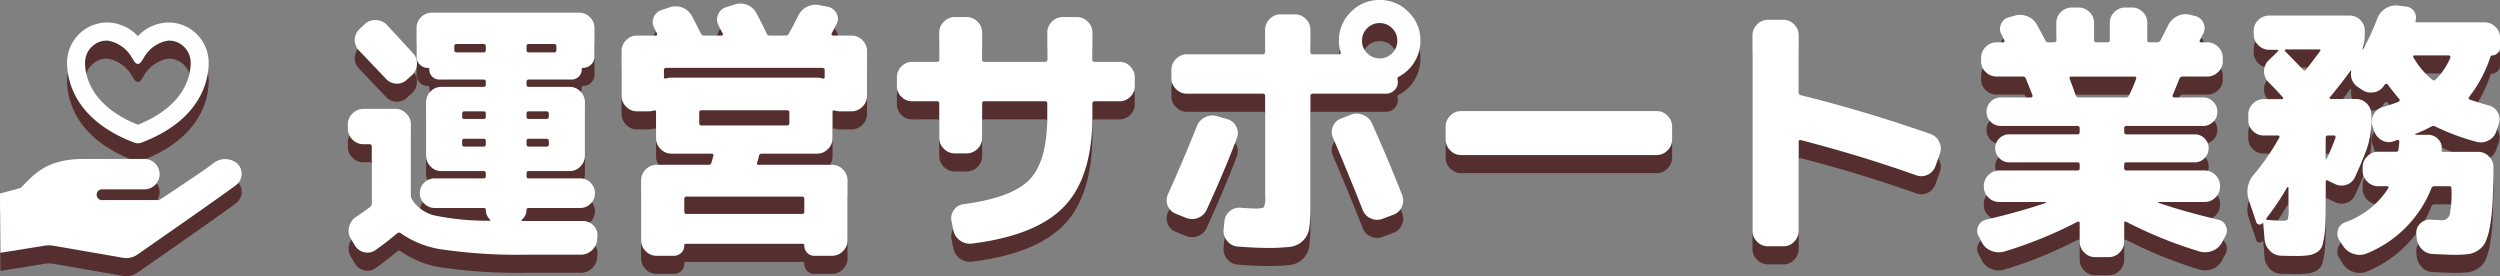
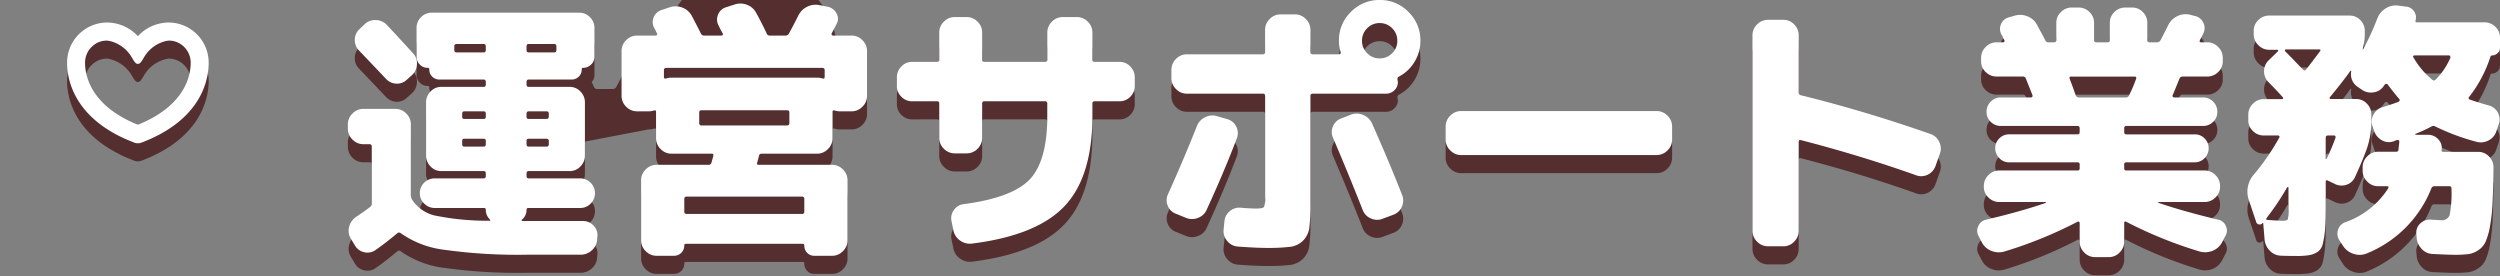
<svg xmlns="http://www.w3.org/2000/svg" width="276.214" height="30.513" viewBox="0 0 276.214 30.513">
  <rect x="0" y="0" width="276.214" height="30.513" fill="#808080" stroke="none" />
  <g id="グループ_403" data-name="グループ 403" transform="translate(-790 -813.43)">
    <g id="グループ_402" data-name="グループ 402">
      <g id="プレゼントアイコン" transform="translate(790 817.917)">
-         <path id="パス_728" data-name="パス 728" d="M53.484,324.875a2.1,2.1,0,0,0-2.714.042c-.752.626-5.894,4.006-5.894,4.006h-6.25l-.02.01a.6.6,0,1,1,.039-1.192h4.585a1.679,1.679,0,0,0,0-3.359h-6.7c-4.186,0-5.511,1.745-6.976,3.209l-2.282.612.049,6.548,4.876-.788a2.946,2.946,0,0,1,.944,0l7.717,1.337a2.119,2.119,0,0,0,1.6-.354s10.216-7.1,10.972-7.733A1.578,1.578,0,0,0,53.484,324.875Z" transform="translate(-27.277 -309.307)" fill="#552f2f" />
        <path id="パス_729" data-name="パス 729" d="M11.237,37.656a4.682,4.682,0,0,0-3.415,1.512,4.682,4.682,0,0,0-3.415-1.512A4.439,4.439,0,0,0,0,42.117c0,1.657.625,5.791,6.416,8.393.333.15.969.4.988.408a1.122,1.122,0,0,0,.835,0c.019-.007.655-.257.988-.408,5.791-2.6,6.416-6.736,6.416-8.393A4.439,4.439,0,0,0,11.237,37.656ZM8.414,48.7c-.147.066-.387.166-.592.248-.2-.082-.445-.181-.592-.248C2.5,46.573,1.985,43.388,1.985,42.117a2.452,2.452,0,0,1,2.421-2.476,3.818,3.818,0,0,1,2.772,1.924c.247.4.393.661.643.662s.4-.263.643-.662a3.818,3.818,0,0,1,2.772-1.924,2.452,2.452,0,0,1,2.421,2.476C13.658,43.388,13.147,46.573,8.414,48.7Z" transform="translate(7.412 -37.656)" fill="#552f2f" />
      </g>
      <g id="プレゼントアイコン-2" data-name="プレゼントアイコン" transform="translate(790 815.917)">
-         <path id="パス_728-2" data-name="パス 728" d="M53.484,324.875a2.1,2.1,0,0,0-2.714.042c-.752.626-5.894,4.006-5.894,4.006h-6.25l-.02.01a.6.6,0,1,1,.039-1.192h4.585a1.679,1.679,0,0,0,0-3.359h-6.7c-4.186,0-5.511,1.745-6.976,3.209l-2.282.612.049,6.548,4.876-.788a2.946,2.946,0,0,1,.944,0l7.717,1.337a2.119,2.119,0,0,0,1.6-.354s10.216-7.1,10.972-7.733A1.578,1.578,0,0,0,53.484,324.875Z" transform="translate(-27.277 -309.307)" fill="#fff" />
        <path id="パス_729-2" data-name="パス 729" d="M11.237,37.656a4.682,4.682,0,0,0-3.415,1.512,4.682,4.682,0,0,0-3.415-1.512A4.439,4.439,0,0,0,0,42.117c0,1.657.625,5.791,6.416,8.393.333.15.969.4.988.408a1.122,1.122,0,0,0,.835,0c.019-.007.655-.257.988-.408,5.791-2.6,6.416-6.736,6.416-8.393A4.439,4.439,0,0,0,11.237,37.656ZM8.414,48.7c-.147.066-.387.166-.592.248-.2-.082-.445-.181-.592-.248C2.5,46.573,1.985,43.388,1.985,42.117a2.452,2.452,0,0,1,2.421-2.476,3.818,3.818,0,0,1,2.772,1.924c.247.4.393.661.643.662s.4-.263.643-.662a3.818,3.818,0,0,1,2.772-1.924,2.452,2.452,0,0,1,2.421,2.476C13.658,43.388,13.147,46.573,8.414,48.7Z" transform="translate(7.412 -37.656)" fill="#fff" />
      </g>
    </g>
    <g id="グループ_399" data-name="グループ 399" transform="translate(478.234 -1954.07)">
-       <path id="パス_1031" data-name="パス 1031" d="M3.06-22.83A1.645,1.645,0,0,1,4.3-23.28a1.7,1.7,0,0,1,1.215.54q.96,1.02,2.88,3.12a1.577,1.577,0,0,1,.435,1.23,1.737,1.737,0,0,1-.555,1.2l-.54.48a1.567,1.567,0,0,1-1.185.45A1.635,1.635,0,0,1,5.4-16.8q-.96-1.02-2.97-3.12a1.638,1.638,0,0,1-.465-1.2,1.6,1.6,0,0,1,.525-1.17ZM2.91-9.57a1.642,1.642,0,0,1-1.2-.51,1.642,1.642,0,0,1-.51-1.2v-.48a1.642,1.642,0,0,1,.51-1.2,1.642,1.642,0,0,1,1.2-.51H6.45a1.642,1.642,0,0,1,1.2.51,1.642,1.642,0,0,1,.51,1.2v7.83a.946.946,0,0,0,.15.51,4.119,4.119,0,0,0,2.46,1.725,29.212,29.212,0,0,0,6.09.585.069.069,0,0,0,.075-.045q.015-.045-.045-.105a1.439,1.439,0,0,1-.45-1.05.186.186,0,0,0-.21-.21H10.8A1.607,1.607,0,0,1,9.645-3,1.568,1.568,0,0,1,9.15-4.17a1.557,1.557,0,0,1,.48-1.14,1.592,1.592,0,0,1,1.17-.48h5.4q.24,0,.24-.27v-.27q0-.27-.24-.27H11.52a1.593,1.593,0,0,1-1.185-.51,1.667,1.667,0,0,1-.495-1.2v-5.88a1.667,1.667,0,0,1,.495-1.2,1.593,1.593,0,0,1,1.185-.51H16.2q.24,0,.24-.27v-.27q0-.27-.24-.27H11.34a1.129,1.129,0,0,1-.81-.315,1.052,1.052,0,0,1-.33-.8.159.159,0,0,0-.18-.18,1.185,1.185,0,0,1-.87-.36,1.185,1.185,0,0,1-.36-.87v-3.18a1.617,1.617,0,0,1,.495-1.185,1.617,1.617,0,0,1,1.185-.5H26.76a1.617,1.617,0,0,1,1.185.5,1.617,1.617,0,0,1,.5,1.185v3.18a1.162,1.162,0,0,1-.375.87,1.236,1.236,0,0,1-.885.36q-.15,0-.15.18a1.052,1.052,0,0,1-.33.8,1.129,1.129,0,0,1-.81.315H21.18q-.24,0-.24.27v.27q0,.27.24.27h4.53a1.593,1.593,0,0,1,1.185.51,1.667,1.667,0,0,1,.495,1.2v5.88a1.667,1.667,0,0,1-.495,1.2,1.593,1.593,0,0,1-1.185.51H21.18q-.24,0-.24.27v.27q0,.27.24.27h5.67a1.592,1.592,0,0,1,1.17.48,1.557,1.557,0,0,1,.48,1.14A1.592,1.592,0,0,1,28.02-3a1.592,1.592,0,0,1-1.17.48h-5.7a.186.186,0,0,0-.21.21,1.392,1.392,0,0,1-.51,1.08.059.059,0,0,0-.03.09.1.1,0,0,0,.09.06h6.69a1.546,1.546,0,0,1,1.17.51,1.491,1.491,0,0,1,.42,1.2l-.03.3a1.686,1.686,0,0,1-.57,1.215,1.806,1.806,0,0,1-1.26.495H21a58.556,58.556,0,0,1-9.12-.54A10.562,10.562,0,0,1,7.05.27a.291.291,0,0,0-.39,0Q5.37,1.35,4.29,2.1a1.5,1.5,0,0,1-1.26.27,1.562,1.562,0,0,1-1.05-.75L1.53.87A1.665,1.665,0,0,1,1.335-.42,1.841,1.841,0,0,1,2.1-1.53q.81-.54,1.53-1.08A.459.459,0,0,0,3.84-3V-9.33q0-.24-.27-.24Zm18.03-10.8v.39q0,.27.24.27H24q.24,0,.24-.27v-.39q0-.27-.24-.27H21.18Q20.94-20.64,20.94-20.37Zm-4.74.66q.24,0,.24-.27v-.39q0-.27-.24-.27H13.23a.239.239,0,0,0-.27.27v.39a.239.239,0,0,0,.27.27ZM23.4-9.57v-.36q0-.24-.27-.24H21.18a.212.212,0,0,0-.24.24v.36q0,.27.24.27h1.95A.239.239,0,0,0,23.4-9.57Zm-.27-3.63H21.18q-.24,0-.24.27v.33a.212.212,0,0,0,.24.24h1.95q.27,0,.27-.24v-.33A.239.239,0,0,0,23.13-13.2Zm-9.3.27v.33a.212.212,0,0,0,.24.24H16.2a.212.212,0,0,0,.24-.24v-.33q0-.27-.24-.27H14.07Q13.83-13.2,13.83-12.93Zm.24,3.63H16.2q.24,0,.24-.27v-.36a.212.212,0,0,0-.24-.24H14.07a.212.212,0,0,0-.24.24v.36Q13.83-9.3,14.07-9.3Zm19.08-3.9a1.642,1.642,0,0,1-1.2-.51,1.642,1.642,0,0,1-.51-1.2v-4.95a1.642,1.642,0,0,1,.51-1.2,1.642,1.642,0,0,1,1.2-.51h2.07a.147.147,0,0,0,.135-.075.135.135,0,0,0,.015-.135l-.15-.3-.15-.3a1.307,1.307,0,0,1-.09-1.185,1.349,1.349,0,0,1,.87-.825l.9-.3a2.012,2.012,0,0,1,1.41.03,1.99,1.99,0,0,1,1.05.93q.66,1.26.99,1.92a.372.372,0,0,0,.39.24h1.89a.147.147,0,0,0,.135-.075.135.135,0,0,0,.015-.135q-.09-.15-.24-.435t-.21-.435a1.335,1.335,0,0,1-.09-1.2,1.348,1.348,0,0,1,.87-.84l.93-.3a2.026,2.026,0,0,1,1.4.015,1.927,1.927,0,0,1,1.035.915q.69,1.26,1.14,2.25a.35.35,0,0,0,.36.24h1.71a.415.415,0,0,0,.39-.21q.54-.99,1.02-1.95a2.133,2.133,0,0,1,.99-1.02,2.062,2.062,0,0,1,1.38-.18l.93.18a1.4,1.4,0,0,1,.945.735A1.162,1.162,0,0,1,55.2-22.86q-.09.18-.27.525t-.27.525q-.06.06,0,.15a.176.176,0,0,0,.15.09h2.04a1.642,1.642,0,0,1,1.2.51,1.642,1.642,0,0,1,.51,1.2v4.95a1.642,1.642,0,0,1-.51,1.2,1.642,1.642,0,0,1-1.2.51H55.56a1.791,1.791,0,0,1-.57-.09q-.24-.06-.24.12v2.94a1.642,1.642,0,0,1-.51,1.2,1.642,1.642,0,0,1-1.2.51H46.92a.284.284,0,0,0-.3.24q-.03.15-.105.42t-.1.36q-.06.21.18.21h8.1a1.642,1.642,0,0,1,1.2.51,1.642,1.642,0,0,1,.51,1.2V1.05a1.642,1.642,0,0,1-.51,1.2,1.642,1.642,0,0,1-1.2.51H52.74a1.052,1.052,0,0,1-.795-.33,1.129,1.129,0,0,1-.315-.81.159.159,0,0,0-.18-.18H38.55a.159.159,0,0,0-.18.18,1.127,1.127,0,0,1-1.14,1.14H35.31a1.642,1.642,0,0,1-1.2-.51,1.642,1.642,0,0,1-.51-1.2V-5.58a1.642,1.642,0,0,1,.51-1.2,1.642,1.642,0,0,1,1.2-.51h5.73a.3.3,0,0,0,.33-.24q.03-.09.1-.345t.105-.405q.06-.24-.18-.24H36.96a1.642,1.642,0,0,1-1.2-.51,1.642,1.642,0,0,1-.51-1.2v-2.94q0-.18-.24-.12a1.889,1.889,0,0,1-.6.09ZM51.36-3.78H38.64a.239.239,0,0,0-.27.27v1.38a.239.239,0,0,0,.27.27H51.36a.239.239,0,0,0,.27-.27V-3.51A.239.239,0,0,0,51.36-3.78Zm-1.38-8.13v-1.17q0-.24-.27-.24H40.29q-.27,0-.27.24v1.17a.239.239,0,0,0,.27.27h9.42A.239.239,0,0,0,49.98-11.91ZM36.39-18a.239.239,0,0,0-.27.27v.75q0,.21.24.15a1.889,1.889,0,0,1,.6-.09H53.04a1.889,1.889,0,0,1,.6.09q.24.06.24-.15v-.75a.239.239,0,0,0-.27-.27Zm27.15,3.69a1.617,1.617,0,0,1-1.185-.5,1.617,1.617,0,0,1-.495-1.185v-.96a1.667,1.667,0,0,1,.495-1.2,1.593,1.593,0,0,1,1.185-.51H66.3a.212.212,0,0,0,.24-.24v-3a1.642,1.642,0,0,1,.51-1.2,1.642,1.642,0,0,1,1.2-.51h1.32a1.642,1.642,0,0,1,1.2.51,1.642,1.642,0,0,1,.51,1.2v3a.212.212,0,0,0,.24.24h6.69q.27,0,.27-.24v-3a1.642,1.642,0,0,1,.51-1.2,1.642,1.642,0,0,1,1.2-.51h1.56a1.642,1.642,0,0,1,1.2.51,1.642,1.642,0,0,1,.51,1.2v3a.212.212,0,0,0,.24.24h2.76a1.593,1.593,0,0,1,1.185.51,1.667,1.667,0,0,1,.495,1.2v.96a1.617,1.617,0,0,1-.495,1.185,1.617,1.617,0,0,1-1.185.5H83.7q-.24,0-.24.27v1.35q0,6.69-3.06,9.945T70.17,1.41a1.832,1.832,0,0,1-1.32-.33A1.789,1.789,0,0,1,68.1-.06l-.21-1.02A1.553,1.553,0,0,1,68.16-2.3a1.5,1.5,0,0,1,1.08-.645q5.43-.72,7.335-2.775t1.9-6.975v-1.35a.239.239,0,0,0-.27-.27H71.52q-.24,0-.24.27v3.78a1.642,1.642,0,0,1-.51,1.2,1.642,1.642,0,0,1-1.2.51H68.25a1.642,1.642,0,0,1-1.2-.51,1.642,1.642,0,0,1-.51-1.2v-3.78q0-.27-.24-.27ZM92.67-1.89a1.535,1.535,0,0,1-.9-.915,1.576,1.576,0,0,1,.06-1.275q1.83-4.08,3.18-7.5a1.818,1.818,0,0,1,.915-.975,1.768,1.768,0,0,1,1.335-.1l1.14.33a1.546,1.546,0,0,1,.96.825,1.572,1.572,0,0,1,.06,1.275q-1.35,3.57-3.33,7.89a1.689,1.689,0,0,1-.975.915A1.763,1.763,0,0,1,93.78-1.44Zm22.83.57a1.647,1.647,0,0,1-1.305-.06,1.641,1.641,0,0,1-.885-.96q-1.5-3.81-3.27-7.95a1.537,1.537,0,0,1,0-1.26,1.54,1.54,0,0,1,.93-.87l1.08-.42a1.767,1.767,0,0,1,1.335.045,1.8,1.8,0,0,1,.975.945q1.86,4.17,3.33,7.92a1.65,1.65,0,0,1-.045,1.29,1.593,1.593,0,0,1-.945.87Zm-1.68-18.3a1.88,1.88,0,0,0,1.38.57,1.88,1.88,0,0,0,1.38-.57,1.88,1.88,0,0,0,.57-1.38,1.88,1.88,0,0,0-.57-1.38,1.88,1.88,0,0,0-1.38-.57,1.88,1.88,0,0,0-1.38.57,1.88,1.88,0,0,0-.57,1.38A1.88,1.88,0,0,0,113.82-19.62Zm-1.8-4.56a4.334,4.334,0,0,1,3.18-1.32,4.334,4.334,0,0,1,3.18,1.32A4.334,4.334,0,0,1,119.7-21a4.405,4.405,0,0,1-.645,2.325,4.371,4.371,0,0,1-1.725,1.635.278.278,0,0,0-.15.36.943.943,0,0,0,.015.15.92.92,0,0,1,.015.12,1.188,1.188,0,0,1-.39.885,1.26,1.26,0,0,1-.9.375h-8.1a.239.239,0,0,0-.27.27V-3.06a21.8,21.8,0,0,1-.12,2.7,2.447,2.447,0,0,1-.69,1.44,2.434,2.434,0,0,1-1.425.69,21.072,21.072,0,0,1-2.655.12q-1.05,0-3.15-.15a1.645,1.645,0,0,1-1.155-.615,1.652,1.652,0,0,1-.4-1.245l.09-.9a1.634,1.634,0,0,1,.585-1.14,1.586,1.586,0,0,1,1.215-.39q1.08.09,1.68.09.75,0,.885-.165a2.3,2.3,0,0,0,.135-1.065V-14.88q0-.27-.24-.27H93.9a1.642,1.642,0,0,1-1.2-.51,1.642,1.642,0,0,1-.51-1.2v-.93a1.642,1.642,0,0,1,.51-1.2,1.642,1.642,0,0,1,1.2-.51h8.4q.24,0,.24-.27V-22.2a1.642,1.642,0,0,1,.51-1.2,1.642,1.642,0,0,1,1.2-.51h1.59a1.642,1.642,0,0,1,1.2.51,1.642,1.642,0,0,1,.51,1.2v2.43a.239.239,0,0,0,.27.27h2.88q.24,0,.18-.27A4.064,4.064,0,0,1,110.7-21,4.334,4.334,0,0,1,112.02-24.18ZM124.2-8.37a1.642,1.642,0,0,1-1.2-.51,1.642,1.642,0,0,1-.51-1.2v-1.44a1.642,1.642,0,0,1,.51-1.2,1.642,1.642,0,0,1,1.2-.51h21.6a1.642,1.642,0,0,1,1.2.51,1.642,1.642,0,0,1,.51,1.2v1.44a1.642,1.642,0,0,1-.51,1.2,1.642,1.642,0,0,1-1.2.51ZM158.1,1.71a1.642,1.642,0,0,1-1.2-.51,1.642,1.642,0,0,1-.51-1.2V-21.6a1.642,1.642,0,0,1,.51-1.2,1.642,1.642,0,0,1,1.2-.51h1.71a1.593,1.593,0,0,1,1.185.51,1.667,1.667,0,0,1,.5,1.2v6.3a.309.309,0,0,0,.27.33q7.05,1.74,14.25,4.26a1.638,1.638,0,0,1,.99.855,1.637,1.637,0,0,1,.09,1.335l-.48,1.35a1.665,1.665,0,0,1-.84.96,1.619,1.619,0,0,1-1.26.09q-6.15-2.19-12.78-3.9-.24-.06-.24.21V0a1.667,1.667,0,0,1-.5,1.2,1.593,1.593,0,0,1-1.185.51Zm23.64-.42L181.38.6a1.18,1.18,0,0,1-.045-1.11,1.217,1.217,0,0,1,.855-.72q3.63-.84,6.63-1.86,0-.03-.06-.09h-5.1a1.667,1.667,0,0,1-1.2-.5,1.593,1.593,0,0,1-.51-1.185v-.09a1.642,1.642,0,0,1,.51-1.2,1.642,1.642,0,0,1,1.2-.51h8.64a.212.212,0,0,0,.24-.24v-.42a.212.212,0,0,0-.24-.24h-7.56a1.45,1.45,0,0,1-1.08-.465,1.523,1.523,0,0,1-.45-1.095,1.473,1.473,0,0,1,.45-1.08,1.473,1.473,0,0,1,1.08-.45h7.56q.24,0,.24-.27v-.39q0-.27-.24-.27h-8.46a1.559,1.559,0,0,1-1.125-.45,1.484,1.484,0,0,1-.465-1.11,1.532,1.532,0,0,1,.465-1.125,1.532,1.532,0,0,1,1.125-.465h3.3q.24,0,.18-.27l-.72-1.8a.33.33,0,0,0-.33-.24h-2.91a1.667,1.667,0,0,1-1.2-.495,1.593,1.593,0,0,1-.51-1.185v-.39a1.642,1.642,0,0,1,.51-1.2,1.642,1.642,0,0,1,1.2-.51h.72a.147.147,0,0,0,.135-.075.135.135,0,0,0,.015-.135,2.032,2.032,0,0,1-.15-.3,2.031,2.031,0,0,0-.15-.3,1.278,1.278,0,0,1-.09-1.17,1.263,1.263,0,0,1,.87-.78l.63-.18a2.131,2.131,0,0,1,1.41.06,2.02,2.02,0,0,1,1.05.9q.09.18.42.78t.51.96a.35.35,0,0,0,.36.24h.63q.24,0,.24-.27v-1.89a1.593,1.593,0,0,1,.51-1.185,1.667,1.667,0,0,1,1.2-.5h.75a1.667,1.667,0,0,1,1.2.5,1.593,1.593,0,0,1,.51,1.185v1.89q0,.27.24.27h1.26q.24,0,.24-.27v-1.89a1.593,1.593,0,0,1,.51-1.185,1.667,1.667,0,0,1,1.2-.5h.75a1.617,1.617,0,0,1,1.185.5,1.617,1.617,0,0,1,.495,1.185v1.89a.239.239,0,0,0,.27.27h.81a.447.447,0,0,0,.39-.24q.15-.27.84-1.65a2.158,2.158,0,0,1,.99-.99,2.062,2.062,0,0,1,1.38-.18l.57.15a1.316,1.316,0,0,1,.945.75,1.3,1.3,0,0,1-.015,1.2l-.36.72q-.12.24.15.24h.66a1.642,1.642,0,0,1,1.2.51,1.642,1.642,0,0,1,.51,1.2v.39a1.593,1.593,0,0,1-.51,1.185,1.667,1.667,0,0,1-1.2.495h-2.73a.386.386,0,0,0-.36.27q-.42,1.05-.75,1.83a.122.122,0,0,0,.03.135.185.185,0,0,0,.15.075h3.18a1.532,1.532,0,0,1,1.125.465,1.532,1.532,0,0,1,.465,1.125,1.484,1.484,0,0,1-.465,1.11,1.559,1.559,0,0,1-1.125.45H197.7q-.24,0-.24.27v.39q0,.27.24.27h7.56a1.473,1.473,0,0,1,1.08.45,1.473,1.473,0,0,1,.45,1.08,1.523,1.523,0,0,1-.45,1.095,1.45,1.45,0,0,1-1.08.465H197.7a.212.212,0,0,0-.24.24v.42a.212.212,0,0,0,.24.24h8.64a1.642,1.642,0,0,1,1.2.51,1.642,1.642,0,0,1,.51,1.2v.09a1.593,1.593,0,0,1-.51,1.185,1.667,1.667,0,0,1-1.2.5h-5.1q-.03.03,0,.09,2.82.96,6.6,1.86a1.134,1.134,0,0,1,.855.705A1.157,1.157,0,0,1,208.62.6l-.36.69a1.985,1.985,0,0,1-1.065.93,2.178,2.178,0,0,1-1.425.06A47.3,47.3,0,0,1,197.7-.99q-.24-.12-.24.12V1.2a1.642,1.642,0,0,1-.51,1.2,1.642,1.642,0,0,1-1.2.51h-1.5a1.642,1.642,0,0,1-1.2-.51,1.642,1.642,0,0,1-.51-1.2V-.87A.147.147,0,0,0,192.465-1a.135.135,0,0,0-.135-.015,46.459,46.459,0,0,1-8.1,3.3,2.178,2.178,0,0,1-1.425-.06A1.985,1.985,0,0,1,181.74,1.29Zm10.71-16.02h5.16a.372.372,0,0,0,.39-.24,16.136,16.136,0,0,0,.78-1.83q.06-.24-.15-.24h-7.05q-.21,0-.15.24.24.6.66,1.8A.386.386,0,0,0,192.45-14.73Zm19.38,8.46a25.539,25.539,0,0,0,2.76-4.02.119.119,0,0,0,.015-.15.144.144,0,0,0-.135-.09h-1.59a1.667,1.667,0,0,1-1.2-.495,1.593,1.593,0,0,1-.51-1.185v-.63a1.642,1.642,0,0,1,.51-1.2,1.642,1.642,0,0,1,1.2-.51h2.04q.06,0,.09-.075t0-.1q-.81-.9-1.62-1.71a1.694,1.694,0,0,1-.48-1.2,1.642,1.642,0,0,1,.51-1.2l1.02-.99q.06-.03.03-.1t-.09-.075h-.9a1.642,1.642,0,0,1-1.2-.51,1.642,1.642,0,0,1-.51-1.2v-.39a1.593,1.593,0,0,1,.51-1.185,1.667,1.667,0,0,1,1.2-.495h8.88a1.617,1.617,0,0,1,1.185.495,1.617,1.617,0,0,1,.495,1.185v.39a6.211,6.211,0,0,1-.24,1.65.027.027,0,0,0,.03.03.027.027,0,0,0,.03-.03,27.269,27.269,0,0,0,1.56-3.39,2.271,2.271,0,0,1,.885-1.095,2.109,2.109,0,0,1,1.365-.345l.93.12a1.166,1.166,0,0,1,.885.525,1.16,1.16,0,0,1,.165,1q-.06.21.15.21h7.47a1.667,1.667,0,0,1,1.2.5,1.593,1.593,0,0,1,.51,1.185v1.11a.815.815,0,0,1-.27.615.889.889,0,0,1-.63.255q-.09,0-.15.12a14.43,14.43,0,0,1-2.37,4.47.162.162,0,0,0-.045.15.144.144,0,0,0,.1.12q.93.33,2.13.66a1.554,1.554,0,0,1,.99.78,1.542,1.542,0,0,1,.12,1.26l-.27.78a1.693,1.693,0,0,1-.855,1.035,1.784,1.784,0,0,1-1.335.165,24.675,24.675,0,0,1-4.53-1.68.421.421,0,0,0-.48,0,16.5,16.5,0,0,1-1.77.81.23.23,0,0,0,.03.09H231a1.52,1.52,0,0,1,1.155.495,1.346,1.346,0,0,1,.375,1.155q-.06.24.21.24h3.84a1.593,1.593,0,0,1,1.185.51,1.667,1.667,0,0,1,.495,1.2q-.03,2.34-.1,3.855a19.946,19.946,0,0,1-.285,2.64,7.613,7.613,0,0,1-.48,1.71,2.248,2.248,0,0,1-.81.945,2.6,2.6,0,0,1-1.1.435,12.232,12.232,0,0,1-1.545.075q-.6,0-2.4-.09A1.709,1.709,0,0,1,230.325,2,2.008,2.008,0,0,1,229.77.75l-.03-.39A1.365,1.365,0,0,1,230.16-.8a1.479,1.479,0,0,1,1.14-.435q1.08.06,1.14.06a.9.9,0,0,0,.975-.555,12.6,12.6,0,0,0,.2-2.955.212.212,0,0,0-.24-.24h-1.62a.35.35,0,0,0-.36.24,12.876,12.876,0,0,1-7.17,7.2,2.052,2.052,0,0,1-1.425.03,2.149,2.149,0,0,1-1.155-.87l-.39-.6a1.321,1.321,0,0,1-.18-1.155,1.26,1.26,0,0,1,.78-.855,9.27,9.27,0,0,0,4.77-3.75q.12-.24-.12-.24h-.99a1.642,1.642,0,0,1-1.2-.51,1.642,1.642,0,0,1-.51-1.2v-.39a1.642,1.642,0,0,1,.51-1.2,1.642,1.642,0,0,1,1.2-.51h1.98a.239.239,0,0,0,.27-.27l.09-.81q0-.27-.24-.21a.566.566,0,0,0-.195.06q-.135.06-.225.09a1.546,1.546,0,0,1-1.275-.135,1.834,1.834,0,0,1-.855-1.035l-.18-.54a1.542,1.542,0,0,1,.12-1.26,1.665,1.665,0,0,1,.99-.81q1.26-.39,1.77-.6a.184.184,0,0,0,.12-.135.157.157,0,0,0-.03-.165q-.57-.66-1.29-1.62a.2.2,0,0,0-.15-.06.2.2,0,0,0-.15.06.58.58,0,0,0-.075.1.58.58,0,0,1-.075.105,1.565,1.565,0,0,1-1.125.675,1.71,1.71,0,0,1-1.305-.315l-.48-.33a1.657,1.657,0,0,1-.66-1.68.086.086,0,0,0-.03-.06.037.037,0,0,0-.06,0q-.75,1.08-2.31,2.97-.03.03.03.09t.09.06h2.82a1.593,1.593,0,0,1,1.185.51,1.667,1.667,0,0,1,.495,1.2v.6a9.36,9.36,0,0,1-.54,3.3q-.54,1.44-1.26,3a1.531,1.531,0,0,1-.975.87,1.653,1.653,0,0,1-1.305-.12l-.75-.36q-.21-.09-.21.15v2.7q0,1.62-.075,2.535a9.923,9.923,0,0,1-.24,1.575,1.468,1.468,0,0,1-.585.93,2.5,2.5,0,0,1-.915.36,8.758,8.758,0,0,1-1.455.09q-.96,0-1.68-.03a1.761,1.761,0,0,1-1.23-.555A1.973,1.973,0,0,1,212.97.96l-.15-1.8a.027.027,0,0,0-.03-.03.086.086,0,0,0-.06.03.382.382,0,0,1-.39.135.356.356,0,0,1-.3-.285l-.81-2.4A2.868,2.868,0,0,1,211.83-6.27Zm17.7-13.11a.147.147,0,0,0-.135.075.1.1,0,0,0,.015.135,8.755,8.755,0,0,0,2.1,2.49.239.239,0,0,0,.36-.03,7.482,7.482,0,0,0,1.62-2.4.228.228,0,0,0-.015-.18.144.144,0,0,0-.135-.09Zm-9.81,9.12v2.28q0,.06.045.06t.075-.06a24.444,24.444,0,0,0,.96-2.28q.06-.27-.15-.27h-.69Q219.72-10.53,219.72-10.26Zm-4.41-9.78q-.06,0-.09.09t.03.12q.63.63,1.95,2.01.21.21.36,0,.45-.57,1.53-2.01.15-.21-.09-.21Zm.15,15.24a27.975,27.975,0,0,1-2.25,3.36q-.15.24.09.24,1.17.09,1.68.09.48,0,.555-.165a4.194,4.194,0,0,0,.075-1.1v-2.4a.053.053,0,0,0-.06-.06A.122.122,0,0,0,215.46-4.8Z" transform="translate(349 2795)" fill="#552f2f" />
+       <path id="パス_1031" data-name="パス 1031" d="M3.06-22.83A1.645,1.645,0,0,1,4.3-23.28a1.7,1.7,0,0,1,1.215.54q.96,1.02,2.88,3.12a1.577,1.577,0,0,1,.435,1.23,1.737,1.737,0,0,1-.555,1.2l-.54.48a1.567,1.567,0,0,1-1.185.45A1.635,1.635,0,0,1,5.4-16.8q-.96-1.02-2.97-3.12a1.638,1.638,0,0,1-.465-1.2,1.6,1.6,0,0,1,.525-1.17ZM2.91-9.57a1.642,1.642,0,0,1-1.2-.51,1.642,1.642,0,0,1-.51-1.2v-.48a1.642,1.642,0,0,1,.51-1.2,1.642,1.642,0,0,1,1.2-.51H6.45a1.642,1.642,0,0,1,1.2.51,1.642,1.642,0,0,1,.51,1.2v7.83a.946.946,0,0,0,.15.51,4.119,4.119,0,0,0,2.46,1.725,29.212,29.212,0,0,0,6.09.585.069.069,0,0,0,.075-.045q.015-.045-.045-.105a1.439,1.439,0,0,1-.45-1.05.186.186,0,0,0-.21-.21H10.8A1.607,1.607,0,0,1,9.645-3,1.568,1.568,0,0,1,9.15-4.17a1.557,1.557,0,0,1,.48-1.14,1.592,1.592,0,0,1,1.17-.48h5.4q.24,0,.24-.27v-.27q0-.27-.24-.27H11.52a1.593,1.593,0,0,1-1.185-.51,1.667,1.667,0,0,1-.495-1.2v-5.88a1.667,1.667,0,0,1,.495-1.2,1.593,1.593,0,0,1,1.185-.51H16.2q.24,0,.24-.27v-.27q0-.27-.24-.27H11.34a1.129,1.129,0,0,1-.81-.315,1.052,1.052,0,0,1-.33-.8.159.159,0,0,0-.18-.18,1.185,1.185,0,0,1-.87-.36,1.185,1.185,0,0,1-.36-.87v-3.18a1.617,1.617,0,0,1,.495-1.185,1.617,1.617,0,0,1,1.185-.5H26.76a1.617,1.617,0,0,1,1.185.5,1.617,1.617,0,0,1,.5,1.185v3.18a1.162,1.162,0,0,1-.375.87,1.236,1.236,0,0,1-.885.36q-.15,0-.15.18a1.052,1.052,0,0,1-.33.8,1.129,1.129,0,0,1-.81.315H21.18q-.24,0-.24.27v.27q0,.27.24.27h4.53a1.593,1.593,0,0,1,1.185.51,1.667,1.667,0,0,1,.495,1.2v5.88a1.667,1.667,0,0,1-.495,1.2,1.593,1.593,0,0,1-1.185.51H21.18q-.24,0-.24.27v.27q0,.27.24.27h5.67a1.592,1.592,0,0,1,1.17.48,1.557,1.557,0,0,1,.48,1.14A1.592,1.592,0,0,1,28.02-3a1.592,1.592,0,0,1-1.17.48h-5.7a.186.186,0,0,0-.21.21,1.392,1.392,0,0,1-.51,1.08.059.059,0,0,0-.03.09.1.1,0,0,0,.09.06h6.69a1.546,1.546,0,0,1,1.17.51,1.491,1.491,0,0,1,.42,1.2l-.03.3a1.686,1.686,0,0,1-.57,1.215,1.806,1.806,0,0,1-1.26.495H21a58.556,58.556,0,0,1-9.12-.54A10.562,10.562,0,0,1,7.05.27a.291.291,0,0,0-.39,0Q5.37,1.35,4.29,2.1a1.5,1.5,0,0,1-1.26.27,1.562,1.562,0,0,1-1.05-.75L1.53.87A1.665,1.665,0,0,1,1.335-.42,1.841,1.841,0,0,1,2.1-1.53q.81-.54,1.53-1.08A.459.459,0,0,0,3.84-3V-9.33q0-.24-.27-.24Zm18.03-10.8v.39q0,.27.24.27H24q.24,0,.24-.27v-.39q0-.27-.24-.27H21.18Q20.94-20.64,20.94-20.37Zm-4.74.66q.24,0,.24-.27v-.39q0-.27-.24-.27H13.23a.239.239,0,0,0-.27.27v.39a.239.239,0,0,0,.27.27ZM23.4-9.57v-.36q0-.24-.27-.24H21.18a.212.212,0,0,0-.24.24v.36q0,.27.24.27h1.95A.239.239,0,0,0,23.4-9.57Zm-.27-3.63H21.18q-.24,0-.24.27v.33a.212.212,0,0,0,.24.24h1.95q.27,0,.27-.24v-.33A.239.239,0,0,0,23.13-13.2Zm-9.3.27v.33a.212.212,0,0,0,.24.24H16.2a.212.212,0,0,0,.24-.24v-.33q0-.27-.24-.27H14.07Q13.83-13.2,13.83-12.93Zm.24,3.63H16.2q.24,0,.24-.27v-.36a.212.212,0,0,0-.24-.24H14.07a.212.212,0,0,0-.24.24v.36Q13.83-9.3,14.07-9.3Za1.642,1.642,0,0,1-1.2-.51,1.642,1.642,0,0,1-.51-1.2v-4.95a1.642,1.642,0,0,1,.51-1.2,1.642,1.642,0,0,1,1.2-.51h2.07a.147.147,0,0,0,.135-.075.135.135,0,0,0,.015-.135l-.15-.3-.15-.3a1.307,1.307,0,0,1-.09-1.185,1.349,1.349,0,0,1,.87-.825l.9-.3a2.012,2.012,0,0,1,1.41.03,1.99,1.99,0,0,1,1.05.93q.66,1.26.99,1.92a.372.372,0,0,0,.39.24h1.89a.147.147,0,0,0,.135-.075.135.135,0,0,0,.015-.135q-.09-.15-.24-.435t-.21-.435a1.335,1.335,0,0,1-.09-1.2,1.348,1.348,0,0,1,.87-.84l.93-.3a2.026,2.026,0,0,1,1.4.015,1.927,1.927,0,0,1,1.035.915q.69,1.26,1.14,2.25a.35.35,0,0,0,.36.24h1.71a.415.415,0,0,0,.39-.21q.54-.99,1.02-1.95a2.133,2.133,0,0,1,.99-1.02,2.062,2.062,0,0,1,1.38-.18l.93.18a1.4,1.4,0,0,1,.945.735A1.162,1.162,0,0,1,55.2-22.86q-.09.18-.27.525t-.27.525q-.06.06,0,.15a.176.176,0,0,0,.15.09h2.04a1.642,1.642,0,0,1,1.2.51,1.642,1.642,0,0,1,.51,1.2v4.95a1.642,1.642,0,0,1-.51,1.2,1.642,1.642,0,0,1-1.2.51H55.56a1.791,1.791,0,0,1-.57-.09q-.24-.06-.24.12v2.94a1.642,1.642,0,0,1-.51,1.2,1.642,1.642,0,0,1-1.2.51H46.92a.284.284,0,0,0-.3.24q-.03.15-.105.42t-.1.36q-.06.21.18.21h8.1a1.642,1.642,0,0,1,1.2.51,1.642,1.642,0,0,1,.51,1.2V1.05a1.642,1.642,0,0,1-.51,1.2,1.642,1.642,0,0,1-1.2.51H52.74a1.052,1.052,0,0,1-.795-.33,1.129,1.129,0,0,1-.315-.81.159.159,0,0,0-.18-.18H38.55a.159.159,0,0,0-.18.18,1.127,1.127,0,0,1-1.14,1.14H35.31a1.642,1.642,0,0,1-1.2-.51,1.642,1.642,0,0,1-.51-1.2V-5.58a1.642,1.642,0,0,1,.51-1.2,1.642,1.642,0,0,1,1.2-.51h5.73a.3.3,0,0,0,.33-.24q.03-.09.1-.345t.105-.405q.06-.24-.18-.24H36.96a1.642,1.642,0,0,1-1.2-.51,1.642,1.642,0,0,1-.51-1.2v-2.94q0-.18-.24-.12a1.889,1.889,0,0,1-.6.09ZM51.36-3.78H38.64a.239.239,0,0,0-.27.27v1.38a.239.239,0,0,0,.27.27H51.36a.239.239,0,0,0,.27-.27V-3.51A.239.239,0,0,0,51.36-3.78Zm-1.38-8.13v-1.17q0-.24-.27-.24H40.29q-.27,0-.27.24v1.17a.239.239,0,0,0,.27.27h9.42A.239.239,0,0,0,49.98-11.91ZM36.39-18a.239.239,0,0,0-.27.27v.75q0,.21.24.15a1.889,1.889,0,0,1,.6-.09H53.04a1.889,1.889,0,0,1,.6.09q.24.06.24-.15v-.75a.239.239,0,0,0-.27-.27Zm27.15,3.69a1.617,1.617,0,0,1-1.185-.5,1.617,1.617,0,0,1-.495-1.185v-.96a1.667,1.667,0,0,1,.495-1.2,1.593,1.593,0,0,1,1.185-.51H66.3a.212.212,0,0,0,.24-.24v-3a1.642,1.642,0,0,1,.51-1.2,1.642,1.642,0,0,1,1.2-.51h1.32a1.642,1.642,0,0,1,1.2.51,1.642,1.642,0,0,1,.51,1.2v3a.212.212,0,0,0,.24.24h6.69q.27,0,.27-.24v-3a1.642,1.642,0,0,1,.51-1.2,1.642,1.642,0,0,1,1.2-.51h1.56a1.642,1.642,0,0,1,1.2.51,1.642,1.642,0,0,1,.51,1.2v3a.212.212,0,0,0,.24.24h2.76a1.593,1.593,0,0,1,1.185.51,1.667,1.667,0,0,1,.495,1.2v.96a1.617,1.617,0,0,1-.495,1.185,1.617,1.617,0,0,1-1.185.5H83.7q-.24,0-.24.27v1.35q0,6.69-3.06,9.945T70.17,1.41a1.832,1.832,0,0,1-1.32-.33A1.789,1.789,0,0,1,68.1-.06l-.21-1.02A1.553,1.553,0,0,1,68.16-2.3a1.5,1.5,0,0,1,1.08-.645q5.43-.72,7.335-2.775t1.9-6.975v-1.35a.239.239,0,0,0-.27-.27H71.52q-.24,0-.24.27v3.78a1.642,1.642,0,0,1-.51,1.2,1.642,1.642,0,0,1-1.2.51H68.25a1.642,1.642,0,0,1-1.2-.51,1.642,1.642,0,0,1-.51-1.2v-3.78q0-.27-.24-.27ZM92.67-1.89a1.535,1.535,0,0,1-.9-.915,1.576,1.576,0,0,1,.06-1.275q1.83-4.08,3.18-7.5a1.818,1.818,0,0,1,.915-.975,1.768,1.768,0,0,1,1.335-.1l1.14.33a1.546,1.546,0,0,1,.96.825,1.572,1.572,0,0,1,.06,1.275q-1.35,3.57-3.33,7.89a1.689,1.689,0,0,1-.975.915A1.763,1.763,0,0,1,93.78-1.44Zm22.83.57a1.647,1.647,0,0,1-1.305-.06,1.641,1.641,0,0,1-.885-.96q-1.5-3.81-3.27-7.95a1.537,1.537,0,0,1,0-1.26,1.54,1.54,0,0,1,.93-.87l1.08-.42a1.767,1.767,0,0,1,1.335.045,1.8,1.8,0,0,1,.975.945q1.86,4.17,3.33,7.92a1.65,1.65,0,0,1-.045,1.29,1.593,1.593,0,0,1-.945.87Zm-1.68-18.3a1.88,1.88,0,0,0,1.38.57,1.88,1.88,0,0,0,1.38-.57,1.88,1.88,0,0,0,.57-1.38,1.88,1.88,0,0,0-.57-1.38,1.88,1.88,0,0,0-1.38-.57,1.88,1.88,0,0,0-1.38.57,1.88,1.88,0,0,0-.57,1.38A1.88,1.88,0,0,0,113.82-19.62Zm-1.8-4.56a4.334,4.334,0,0,1,3.18-1.32,4.334,4.334,0,0,1,3.18,1.32A4.334,4.334,0,0,1,119.7-21a4.405,4.405,0,0,1-.645,2.325,4.371,4.371,0,0,1-1.725,1.635.278.278,0,0,0-.15.36.943.943,0,0,0,.015.15.92.92,0,0,1,.015.12,1.188,1.188,0,0,1-.39.885,1.26,1.26,0,0,1-.9.375h-8.1a.239.239,0,0,0-.27.27V-3.06a21.8,21.8,0,0,1-.12,2.7,2.447,2.447,0,0,1-.69,1.44,2.434,2.434,0,0,1-1.425.69,21.072,21.072,0,0,1-2.655.12q-1.05,0-3.15-.15a1.645,1.645,0,0,1-1.155-.615,1.652,1.652,0,0,1-.4-1.245l.09-.9a1.634,1.634,0,0,1,.585-1.14,1.586,1.586,0,0,1,1.215-.39q1.08.09,1.68.09.75,0,.885-.165a2.3,2.3,0,0,0,.135-1.065V-14.88q0-.27-.24-.27H93.9a1.642,1.642,0,0,1-1.2-.51,1.642,1.642,0,0,1-.51-1.2v-.93a1.642,1.642,0,0,1,.51-1.2,1.642,1.642,0,0,1,1.2-.51h8.4q.24,0,.24-.27V-22.2a1.642,1.642,0,0,1,.51-1.2,1.642,1.642,0,0,1,1.2-.51h1.59a1.642,1.642,0,0,1,1.2.51,1.642,1.642,0,0,1,.51,1.2v2.43a.239.239,0,0,0,.27.27h2.88q.24,0,.18-.27A4.064,4.064,0,0,1,110.7-21,4.334,4.334,0,0,1,112.02-24.18ZM124.2-8.37a1.642,1.642,0,0,1-1.2-.51,1.642,1.642,0,0,1-.51-1.2v-1.44a1.642,1.642,0,0,1,.51-1.2,1.642,1.642,0,0,1,1.2-.51h21.6a1.642,1.642,0,0,1,1.2.51,1.642,1.642,0,0,1,.51,1.2v1.44a1.642,1.642,0,0,1-.51,1.2,1.642,1.642,0,0,1-1.2.51ZM158.1,1.71a1.642,1.642,0,0,1-1.2-.51,1.642,1.642,0,0,1-.51-1.2V-21.6a1.642,1.642,0,0,1,.51-1.2,1.642,1.642,0,0,1,1.2-.51h1.71a1.593,1.593,0,0,1,1.185.51,1.667,1.667,0,0,1,.5,1.2v6.3a.309.309,0,0,0,.27.33q7.05,1.74,14.25,4.26a1.638,1.638,0,0,1,.99.855,1.637,1.637,0,0,1,.09,1.335l-.48,1.35a1.665,1.665,0,0,1-.84.96,1.619,1.619,0,0,1-1.26.09q-6.15-2.19-12.78-3.9-.24-.06-.24.21V0a1.667,1.667,0,0,1-.5,1.2,1.593,1.593,0,0,1-1.185.51Zm23.64-.42L181.38.6a1.18,1.18,0,0,1-.045-1.11,1.217,1.217,0,0,1,.855-.72q3.63-.84,6.63-1.86,0-.03-.06-.09h-5.1a1.667,1.667,0,0,1-1.2-.5,1.593,1.593,0,0,1-.51-1.185v-.09a1.642,1.642,0,0,1,.51-1.2,1.642,1.642,0,0,1,1.2-.51h8.64a.212.212,0,0,0,.24-.24v-.42a.212.212,0,0,0-.24-.24h-7.56a1.45,1.45,0,0,1-1.08-.465,1.523,1.523,0,0,1-.45-1.095,1.473,1.473,0,0,1,.45-1.08,1.473,1.473,0,0,1,1.08-.45h7.56q.24,0,.24-.27v-.39q0-.27-.24-.27h-8.46a1.559,1.559,0,0,1-1.125-.45,1.484,1.484,0,0,1-.465-1.11,1.532,1.532,0,0,1,.465-1.125,1.532,1.532,0,0,1,1.125-.465h3.3q.24,0,.18-.27l-.72-1.8a.33.33,0,0,0-.33-.24h-2.91a1.667,1.667,0,0,1-1.2-.495,1.593,1.593,0,0,1-.51-1.185v-.39a1.642,1.642,0,0,1,.51-1.2,1.642,1.642,0,0,1,1.2-.51h.72a.147.147,0,0,0,.135-.075.135.135,0,0,0,.015-.135,2.032,2.032,0,0,1-.15-.3,2.031,2.031,0,0,0-.15-.3,1.278,1.278,0,0,1-.09-1.17,1.263,1.263,0,0,1,.87-.78l.63-.18a2.131,2.131,0,0,1,1.41.06,2.02,2.02,0,0,1,1.05.9q.09.18.42.78t.51.96a.35.35,0,0,0,.36.24h.63q.24,0,.24-.27v-1.89a1.593,1.593,0,0,1,.51-1.185,1.667,1.667,0,0,1,1.2-.5h.75a1.667,1.667,0,0,1,1.2.5,1.593,1.593,0,0,1,.51,1.185v1.89q0,.27.24.27h1.26q.24,0,.24-.27v-1.89a1.593,1.593,0,0,1,.51-1.185,1.667,1.667,0,0,1,1.2-.5h.75a1.617,1.617,0,0,1,1.185.5,1.617,1.617,0,0,1,.495,1.185v1.89a.239.239,0,0,0,.27.27h.81a.447.447,0,0,0,.39-.24q.15-.27.84-1.65a2.158,2.158,0,0,1,.99-.99,2.062,2.062,0,0,1,1.38-.18l.57.15a1.316,1.316,0,0,1,.945.75,1.3,1.3,0,0,1-.015,1.2l-.36.72q-.12.24.15.24h.66a1.642,1.642,0,0,1,1.2.51,1.642,1.642,0,0,1,.51,1.2v.39a1.593,1.593,0,0,1-.51,1.185,1.667,1.667,0,0,1-1.2.495h-2.73a.386.386,0,0,0-.36.27q-.42,1.05-.75,1.83a.122.122,0,0,0,.03.135.185.185,0,0,0,.15.075h3.18a1.532,1.532,0,0,1,1.125.465,1.532,1.532,0,0,1,.465,1.125,1.484,1.484,0,0,1-.465,1.11,1.559,1.559,0,0,1-1.125.45H197.7q-.24,0-.24.27v.39q0,.27.24.27h7.56a1.473,1.473,0,0,1,1.08.45,1.473,1.473,0,0,1,.45,1.08,1.523,1.523,0,0,1-.45,1.095,1.45,1.45,0,0,1-1.08.465H197.7a.212.212,0,0,0-.24.24v.42a.212.212,0,0,0,.24.24h8.64a1.642,1.642,0,0,1,1.2.51,1.642,1.642,0,0,1,.51,1.2v.09a1.593,1.593,0,0,1-.51,1.185,1.667,1.667,0,0,1-1.2.5h-5.1q-.03.03,0,.09,2.82.96,6.6,1.86a1.134,1.134,0,0,1,.855.705A1.157,1.157,0,0,1,208.62.6l-.36.69a1.985,1.985,0,0,1-1.065.93,2.178,2.178,0,0,1-1.425.06A47.3,47.3,0,0,1,197.7-.99q-.24-.12-.24.12V1.2a1.642,1.642,0,0,1-.51,1.2,1.642,1.642,0,0,1-1.2.51h-1.5a1.642,1.642,0,0,1-1.2-.51,1.642,1.642,0,0,1-.51-1.2V-.87A.147.147,0,0,0,192.465-1a.135.135,0,0,0-.135-.015,46.459,46.459,0,0,1-8.1,3.3,2.178,2.178,0,0,1-1.425-.06A1.985,1.985,0,0,1,181.74,1.29Zm10.71-16.02h5.16a.372.372,0,0,0,.39-.24,16.136,16.136,0,0,0,.78-1.83q.06-.24-.15-.24h-7.05q-.21,0-.15.24.24.6.66,1.8A.386.386,0,0,0,192.45-14.73Zm19.38,8.46a25.539,25.539,0,0,0,2.76-4.02.119.119,0,0,0,.015-.15.144.144,0,0,0-.135-.09h-1.59a1.667,1.667,0,0,1-1.2-.495,1.593,1.593,0,0,1-.51-1.185v-.63a1.642,1.642,0,0,1,.51-1.2,1.642,1.642,0,0,1,1.2-.51h2.04q.06,0,.09-.075t0-.1q-.81-.9-1.62-1.71a1.694,1.694,0,0,1-.48-1.2,1.642,1.642,0,0,1,.51-1.2l1.02-.99q.06-.03.03-.1t-.09-.075h-.9a1.642,1.642,0,0,1-1.2-.51,1.642,1.642,0,0,1-.51-1.2v-.39a1.593,1.593,0,0,1,.51-1.185,1.667,1.667,0,0,1,1.2-.495h8.88a1.617,1.617,0,0,1,1.185.495,1.617,1.617,0,0,1,.495,1.185v.39a6.211,6.211,0,0,1-.24,1.65.027.027,0,0,0,.03.03.027.027,0,0,0,.03-.03,27.269,27.269,0,0,0,1.56-3.39,2.271,2.271,0,0,1,.885-1.095,2.109,2.109,0,0,1,1.365-.345l.93.12a1.166,1.166,0,0,1,.885.525,1.16,1.16,0,0,1,.165,1q-.06.21.15.21h7.47a1.667,1.667,0,0,1,1.2.5,1.593,1.593,0,0,1,.51,1.185v1.11a.815.815,0,0,1-.27.615.889.889,0,0,1-.63.255q-.09,0-.15.12a14.43,14.43,0,0,1-2.37,4.47.162.162,0,0,0-.045.15.144.144,0,0,0,.1.12q.93.33,2.13.66a1.554,1.554,0,0,1,.99.78,1.542,1.542,0,0,1,.12,1.26l-.27.78a1.693,1.693,0,0,1-.855,1.035,1.784,1.784,0,0,1-1.335.165,24.675,24.675,0,0,1-4.53-1.68.421.421,0,0,0-.48,0,16.5,16.5,0,0,1-1.77.81.23.23,0,0,0,.03.09H231a1.52,1.52,0,0,1,1.155.495,1.346,1.346,0,0,1,.375,1.155q-.06.24.21.24h3.84a1.593,1.593,0,0,1,1.185.51,1.667,1.667,0,0,1,.495,1.2q-.03,2.34-.1,3.855a19.946,19.946,0,0,1-.285,2.64,7.613,7.613,0,0,1-.48,1.71,2.248,2.248,0,0,1-.81.945,2.6,2.6,0,0,1-1.1.435,12.232,12.232,0,0,1-1.545.075q-.6,0-2.4-.09A1.709,1.709,0,0,1,230.325,2,2.008,2.008,0,0,1,229.77.75l-.03-.39A1.365,1.365,0,0,1,230.16-.8a1.479,1.479,0,0,1,1.14-.435q1.08.06,1.14.06a.9.9,0,0,0,.975-.555,12.6,12.6,0,0,0,.2-2.955.212.212,0,0,0-.24-.24h-1.62a.35.35,0,0,0-.36.24,12.876,12.876,0,0,1-7.17,7.2,2.052,2.052,0,0,1-1.425.03,2.149,2.149,0,0,1-1.155-.87l-.39-.6a1.321,1.321,0,0,1-.18-1.155,1.26,1.26,0,0,1,.78-.855,9.27,9.27,0,0,0,4.77-3.75q.12-.24-.12-.24h-.99a1.642,1.642,0,0,1-1.2-.51,1.642,1.642,0,0,1-.51-1.2v-.39a1.642,1.642,0,0,1,.51-1.2,1.642,1.642,0,0,1,1.2-.51h1.98a.239.239,0,0,0,.27-.27l.09-.81q0-.27-.24-.21a.566.566,0,0,0-.195.06q-.135.06-.225.09a1.546,1.546,0,0,1-1.275-.135,1.834,1.834,0,0,1-.855-1.035l-.18-.54a1.542,1.542,0,0,1,.12-1.26,1.665,1.665,0,0,1,.99-.81q1.26-.39,1.77-.6a.184.184,0,0,0,.12-.135.157.157,0,0,0-.03-.165q-.57-.66-1.29-1.62a.2.2,0,0,0-.15-.06.2.2,0,0,0-.15.06.58.58,0,0,0-.075.1.58.58,0,0,1-.075.105,1.565,1.565,0,0,1-1.125.675,1.71,1.71,0,0,1-1.305-.315l-.48-.33a1.657,1.657,0,0,1-.66-1.68.086.086,0,0,0-.03-.06.037.037,0,0,0-.06,0q-.75,1.08-2.31,2.97-.03.03.03.09t.09.06h2.82a1.593,1.593,0,0,1,1.185.51,1.667,1.667,0,0,1,.495,1.2v.6a9.36,9.36,0,0,1-.54,3.3q-.54,1.44-1.26,3a1.531,1.531,0,0,1-.975.87,1.653,1.653,0,0,1-1.305-.12l-.75-.36q-.21-.09-.21.15v2.7q0,1.62-.075,2.535a9.923,9.923,0,0,1-.24,1.575,1.468,1.468,0,0,1-.585.93,2.5,2.5,0,0,1-.915.36,8.758,8.758,0,0,1-1.455.09q-.96,0-1.68-.03a1.761,1.761,0,0,1-1.23-.555A1.973,1.973,0,0,1,212.97.96l-.15-1.8a.027.027,0,0,0-.03-.03.086.086,0,0,0-.06.03.382.382,0,0,1-.39.135.356.356,0,0,1-.3-.285l-.81-2.4A2.868,2.868,0,0,1,211.83-6.27Zm17.7-13.11a.147.147,0,0,0-.135.075.1.1,0,0,0,.015.135,8.755,8.755,0,0,0,2.1,2.49.239.239,0,0,0,.36-.03,7.482,7.482,0,0,0,1.62-2.4.228.228,0,0,0-.015-.18.144.144,0,0,0-.135-.09Zm-9.81,9.12v2.28q0,.06.045.06t.075-.06a24.444,24.444,0,0,0,.96-2.28q.06-.27-.15-.27h-.69Q219.72-10.53,219.72-10.26Zm-4.41-9.78q-.06,0-.09.09t.03.12q.63.63,1.95,2.01.21.21.36,0,.45-.57,1.53-2.01.15-.21-.09-.21Zm.15,15.24a27.975,27.975,0,0,1-2.25,3.36q-.15.24.09.24,1.17.09,1.68.09.48,0,.555-.165a4.194,4.194,0,0,0,.075-1.1v-2.4a.053.053,0,0,0-.06-.06A.122.122,0,0,0,215.46-4.8Z" transform="translate(349 2795)" fill="#552f2f" />
      <path id="パス_1030" data-name="パス 1030" d="M3.06-22.83A1.645,1.645,0,0,1,4.3-23.28a1.7,1.7,0,0,1,1.215.54q.96,1.02,2.88,3.12a1.577,1.577,0,0,1,.435,1.23,1.737,1.737,0,0,1-.555,1.2l-.54.48a1.567,1.567,0,0,1-1.185.45A1.635,1.635,0,0,1,5.4-16.8q-.96-1.02-2.97-3.12a1.638,1.638,0,0,1-.465-1.2,1.6,1.6,0,0,1,.525-1.17ZM2.91-9.57a1.642,1.642,0,0,1-1.2-.51,1.642,1.642,0,0,1-.51-1.2v-.48a1.642,1.642,0,0,1,.51-1.2,1.642,1.642,0,0,1,1.2-.51H6.45a1.642,1.642,0,0,1,1.2.51,1.642,1.642,0,0,1,.51,1.2v7.83a.946.946,0,0,0,.15.51,4.119,4.119,0,0,0,2.46,1.725,29.212,29.212,0,0,0,6.09.585.069.069,0,0,0,.075-.045q.015-.045-.045-.105a1.439,1.439,0,0,1-.45-1.05.186.186,0,0,0-.21-.21H10.8A1.607,1.607,0,0,1,9.645-3,1.568,1.568,0,0,1,9.15-4.17a1.557,1.557,0,0,1,.48-1.14,1.592,1.592,0,0,1,1.17-.48h5.4q.24,0,.24-.27v-.27q0-.27-.24-.27H11.52a1.593,1.593,0,0,1-1.185-.51,1.667,1.667,0,0,1-.495-1.2v-5.88a1.667,1.667,0,0,1,.495-1.2,1.593,1.593,0,0,1,1.185-.51H16.2q.24,0,.24-.27v-.27q0-.27-.24-.27H11.34a1.129,1.129,0,0,1-.81-.315,1.052,1.052,0,0,1-.33-.8.159.159,0,0,0-.18-.18,1.185,1.185,0,0,1-.87-.36,1.185,1.185,0,0,1-.36-.87v-3.18a1.617,1.617,0,0,1,.495-1.185,1.617,1.617,0,0,1,1.185-.5H26.76a1.617,1.617,0,0,1,1.185.5,1.617,1.617,0,0,1,.5,1.185v3.18a1.162,1.162,0,0,1-.375.87,1.236,1.236,0,0,1-.885.36q-.15,0-.15.18a1.052,1.052,0,0,1-.33.8,1.129,1.129,0,0,1-.81.315H21.18q-.24,0-.24.27v.27q0,.27.24.27h4.53a1.593,1.593,0,0,1,1.185.51,1.667,1.667,0,0,1,.495,1.2v5.88a1.667,1.667,0,0,1-.495,1.2,1.593,1.593,0,0,1-1.185.51H21.18q-.24,0-.24.27v.27q0,.27.24.27h5.67a1.592,1.592,0,0,1,1.17.48,1.557,1.557,0,0,1,.48,1.14A1.592,1.592,0,0,1,28.02-3a1.592,1.592,0,0,1-1.17.48h-5.7a.186.186,0,0,0-.21.21,1.392,1.392,0,0,1-.51,1.08.059.059,0,0,0-.03.09.1.1,0,0,0,.09.06h6.69a1.546,1.546,0,0,1,1.17.51,1.491,1.491,0,0,1,.42,1.2l-.03.3a1.686,1.686,0,0,1-.57,1.215,1.806,1.806,0,0,1-1.26.495H21a58.556,58.556,0,0,1-9.12-.54A10.562,10.562,0,0,1,7.05.27a.291.291,0,0,0-.39,0Q5.37,1.35,4.29,2.1a1.5,1.5,0,0,1-1.26.27,1.562,1.562,0,0,1-1.05-.75L1.53.87A1.665,1.665,0,0,1,1.335-.42,1.841,1.841,0,0,1,2.1-1.53q.81-.54,1.53-1.08A.459.459,0,0,0,3.84-3V-9.33q0-.24-.27-.24Zm18.03-10.8v.39q0,.27.24.27H24q.24,0,.24-.27v-.39q0-.27-.24-.27H21.18Q20.94-20.64,20.94-20.37Zm-4.74.66q.24,0,.24-.27v-.39q0-.27-.24-.27H13.23a.239.239,0,0,0-.27.27v.39a.239.239,0,0,0,.27.27ZM23.4-9.57v-.36q0-.24-.27-.24H21.18a.212.212,0,0,0-.24.24v.36q0,.27.24.27h1.95A.239.239,0,0,0,23.4-9.57Zm-.27-3.63H21.18q-.24,0-.24.27v.33a.212.212,0,0,0,.24.24h1.95q.27,0,.27-.24v-.33A.239.239,0,0,0,23.13-13.2Zm-9.3.27v.33a.212.212,0,0,0,.24.24H16.2a.212.212,0,0,0,.24-.24v-.33q0-.27-.24-.27H14.07Q13.83-13.2,13.83-12.93Zm.24,3.63H16.2q.24,0,.24-.27v-.36a.212.212,0,0,0-.24-.24H14.07a.212.212,0,0,0-.24.24v.36Q13.83-9.3,14.07-9.3Zm19.08-3.9a1.642,1.642,0,0,1-1.2-.51,1.642,1.642,0,0,1-.51-1.2v-4.95a1.642,1.642,0,0,1,.51-1.2,1.642,1.642,0,0,1,1.2-.51h2.07a.147.147,0,0,0,.135-.075.135.135,0,0,0,.015-.135l-.15-.3-.15-.3a1.307,1.307,0,0,1-.09-1.185,1.349,1.349,0,0,1,.87-.825l.9-.3a2.012,2.012,0,0,1,1.41.03,1.99,1.99,0,0,1,1.05.93q.66,1.26.99,1.92a.372.372,0,0,0,.39.24h1.89a.147.147,0,0,0,.135-.075.135.135,0,0,0,.015-.135q-.09-.15-.24-.435t-.21-.435a1.335,1.335,0,0,1-.09-1.2,1.348,1.348,0,0,1,.87-.84l.93-.3a2.026,2.026,0,0,1,1.4.015,1.927,1.927,0,0,1,1.035.915q.69,1.26,1.14,2.25a.35.35,0,0,0,.36.24h1.71a.415.415,0,0,0,.39-.21q.54-.99,1.02-1.95a2.133,2.133,0,0,1,.99-1.02,2.062,2.062,0,0,1,1.38-.18l.93.18a1.4,1.4,0,0,1,.945.735A1.162,1.162,0,0,1,55.2-22.86q-.09.18-.27.525t-.27.525q-.06.06,0,.15a.176.176,0,0,0,.15.09h2.04a1.642,1.642,0,0,1,1.2.51,1.642,1.642,0,0,1,.51,1.2v4.95a1.642,1.642,0,0,1-.51,1.2,1.642,1.642,0,0,1-1.2.51H55.56a1.791,1.791,0,0,1-.57-.09q-.24-.06-.24.12v2.94a1.642,1.642,0,0,1-.51,1.2,1.642,1.642,0,0,1-1.2.51H46.92a.284.284,0,0,0-.3.24q-.03.15-.105.42t-.1.36q-.06.21.18.21h8.1a1.642,1.642,0,0,1,1.2.51,1.642,1.642,0,0,1,.51,1.2V1.05a1.642,1.642,0,0,1-.51,1.2,1.642,1.642,0,0,1-1.2.51H52.74a1.052,1.052,0,0,1-.795-.33,1.129,1.129,0,0,1-.315-.81.159.159,0,0,0-.18-.18H38.55a.159.159,0,0,0-.18.18,1.127,1.127,0,0,1-1.14,1.14H35.31a1.642,1.642,0,0,1-1.2-.51,1.642,1.642,0,0,1-.51-1.2V-5.58a1.642,1.642,0,0,1,.51-1.2,1.642,1.642,0,0,1,1.2-.51h5.73a.3.3,0,0,0,.33-.24q.03-.09.1-.345t.105-.405q.06-.24-.18-.24H36.96a1.642,1.642,0,0,1-1.2-.51,1.642,1.642,0,0,1-.51-1.2v-2.94q0-.18-.24-.12a1.889,1.889,0,0,1-.6.09ZM51.36-3.78H38.64a.239.239,0,0,0-.27.27v1.38a.239.239,0,0,0,.27.27H51.36a.239.239,0,0,0,.27-.27V-3.51A.239.239,0,0,0,51.36-3.78Zm-1.38-8.13v-1.17q0-.24-.27-.24H40.29q-.27,0-.27.24v1.17a.239.239,0,0,0,.27.27h9.42A.239.239,0,0,0,49.98-11.91ZM36.39-18a.239.239,0,0,0-.27.27v.75q0,.21.24.15a1.889,1.889,0,0,1,.6-.09H53.04a1.889,1.889,0,0,1,.6.09q.24.06.24-.15v-.75a.239.239,0,0,0-.27-.27Zm27.15,3.69a1.617,1.617,0,0,1-1.185-.5,1.617,1.617,0,0,1-.495-1.185v-.96a1.667,1.667,0,0,1,.495-1.2,1.593,1.593,0,0,1,1.185-.51H66.3a.212.212,0,0,0,.24-.24v-3a1.642,1.642,0,0,1,.51-1.2,1.642,1.642,0,0,1,1.2-.51h1.32a1.642,1.642,0,0,1,1.2.51,1.642,1.642,0,0,1,.51,1.2v3a.212.212,0,0,0,.24.24h6.69q.27,0,.27-.24v-3a1.642,1.642,0,0,1,.51-1.2,1.642,1.642,0,0,1,1.2-.51h1.56a1.642,1.642,0,0,1,1.2.51,1.642,1.642,0,0,1,.51,1.2v3a.212.212,0,0,0,.24.24h2.76a1.593,1.593,0,0,1,1.185.51,1.667,1.667,0,0,1,.495,1.2v.96a1.617,1.617,0,0,1-.495,1.185,1.617,1.617,0,0,1-1.185.5H83.7q-.24,0-.24.27v1.35q0,6.69-3.06,9.945T70.17,1.41a1.832,1.832,0,0,1-1.32-.33A1.789,1.789,0,0,1,68.1-.06l-.21-1.02A1.553,1.553,0,0,1,68.16-2.3a1.5,1.5,0,0,1,1.08-.645q5.43-.72,7.335-2.775t1.9-6.975v-1.35a.239.239,0,0,0-.27-.27H71.52q-.24,0-.24.27v3.78a1.642,1.642,0,0,1-.51,1.2,1.642,1.642,0,0,1-1.2.51H68.25a1.642,1.642,0,0,1-1.2-.51,1.642,1.642,0,0,1-.51-1.2v-3.78q0-.27-.24-.27ZM92.67-1.89a1.535,1.535,0,0,1-.9-.915,1.576,1.576,0,0,1,.06-1.275q1.83-4.08,3.18-7.5a1.818,1.818,0,0,1,.915-.975,1.768,1.768,0,0,1,1.335-.1l1.14.33a1.546,1.546,0,0,1,.96.825,1.572,1.572,0,0,1,.06,1.275q-1.35,3.57-3.33,7.89a1.689,1.689,0,0,1-.975.915A1.763,1.763,0,0,1,93.78-1.44Zm22.83.57a1.647,1.647,0,0,1-1.305-.06,1.641,1.641,0,0,1-.885-.96q-1.5-3.81-3.27-7.95a1.537,1.537,0,0,1,0-1.26,1.54,1.54,0,0,1,.93-.87l1.08-.42a1.767,1.767,0,0,1,1.335.045,1.8,1.8,0,0,1,.975.945q1.86,4.17,3.33,7.92a1.65,1.65,0,0,1-.045,1.29,1.593,1.593,0,0,1-.945.87Zm-1.68-18.3a1.88,1.88,0,0,0,1.38.57,1.88,1.88,0,0,0,1.38-.57,1.88,1.88,0,0,0,.57-1.38,1.88,1.88,0,0,0-.57-1.38,1.88,1.88,0,0,0-1.38-.57,1.88,1.88,0,0,0-1.38.57,1.88,1.88,0,0,0-.57,1.38A1.88,1.88,0,0,0,113.82-19.62Zm-1.8-4.56a4.334,4.334,0,0,1,3.18-1.32,4.334,4.334,0,0,1,3.18,1.32A4.334,4.334,0,0,1,119.7-21a4.405,4.405,0,0,1-.645,2.325,4.371,4.371,0,0,1-1.725,1.635.278.278,0,0,0-.15.36.943.943,0,0,0,.015.15.92.92,0,0,1,.015.12,1.188,1.188,0,0,1-.39.885,1.26,1.26,0,0,1-.9.375h-8.1a.239.239,0,0,0-.27.27V-3.06a21.8,21.8,0,0,1-.12,2.7,2.447,2.447,0,0,1-.69,1.44,2.434,2.434,0,0,1-1.425.69,21.072,21.072,0,0,1-2.655.12q-1.05,0-3.15-.15a1.645,1.645,0,0,1-1.155-.615,1.652,1.652,0,0,1-.4-1.245l.09-.9a1.634,1.634,0,0,1,.585-1.14,1.586,1.586,0,0,1,1.215-.39q1.08.09,1.68.09.75,0,.885-.165a2.3,2.3,0,0,0,.135-1.065V-14.88q0-.27-.24-.27H93.9a1.642,1.642,0,0,1-1.2-.51,1.642,1.642,0,0,1-.51-1.2v-.93a1.642,1.642,0,0,1,.51-1.2,1.642,1.642,0,0,1,1.2-.51h8.4q.24,0,.24-.27V-22.2a1.642,1.642,0,0,1,.51-1.2,1.642,1.642,0,0,1,1.2-.51h1.59a1.642,1.642,0,0,1,1.2.51,1.642,1.642,0,0,1,.51,1.2v2.43a.239.239,0,0,0,.27.27h2.88q.24,0,.18-.27A4.064,4.064,0,0,1,110.7-21,4.334,4.334,0,0,1,112.02-24.18ZM124.2-8.37a1.642,1.642,0,0,1-1.2-.51,1.642,1.642,0,0,1-.51-1.2v-1.44a1.642,1.642,0,0,1,.51-1.2,1.642,1.642,0,0,1,1.2-.51h21.6a1.642,1.642,0,0,1,1.2.51,1.642,1.642,0,0,1,.51,1.2v1.44a1.642,1.642,0,0,1-.51,1.2,1.642,1.642,0,0,1-1.2.51ZM158.1,1.71a1.642,1.642,0,0,1-1.2-.51,1.642,1.642,0,0,1-.51-1.2V-21.6a1.642,1.642,0,0,1,.51-1.2,1.642,1.642,0,0,1,1.2-.51h1.71a1.593,1.593,0,0,1,1.185.51,1.667,1.667,0,0,1,.5,1.2v6.3a.309.309,0,0,0,.27.33q7.05,1.74,14.25,4.26a1.638,1.638,0,0,1,.99.855,1.637,1.637,0,0,1,.09,1.335l-.48,1.35a1.665,1.665,0,0,1-.84.96,1.619,1.619,0,0,1-1.26.09q-6.15-2.19-12.78-3.9-.24-.06-.24.21V0a1.667,1.667,0,0,1-.5,1.2,1.593,1.593,0,0,1-1.185.51Zm23.64-.42L181.38.6a1.18,1.18,0,0,1-.045-1.11,1.217,1.217,0,0,1,.855-.72q3.63-.84,6.63-1.86,0-.03-.06-.09h-5.1a1.667,1.667,0,0,1-1.2-.5,1.593,1.593,0,0,1-.51-1.185v-.09a1.642,1.642,0,0,1,.51-1.2,1.642,1.642,0,0,1,1.2-.51h8.64a.212.212,0,0,0,.24-.24v-.42a.212.212,0,0,0-.24-.24h-7.56a1.45,1.45,0,0,1-1.08-.465,1.523,1.523,0,0,1-.45-1.095,1.473,1.473,0,0,1,.45-1.08,1.473,1.473,0,0,1,1.08-.45h7.56q.24,0,.24-.27v-.39q0-.27-.24-.27h-8.46a1.559,1.559,0,0,1-1.125-.45,1.484,1.484,0,0,1-.465-1.11,1.532,1.532,0,0,1,.465-1.125,1.532,1.532,0,0,1,1.125-.465h3.3q.24,0,.18-.27l-.72-1.8a.33.33,0,0,0-.33-.24h-2.91a1.667,1.667,0,0,1-1.2-.495,1.593,1.593,0,0,1-.51-1.185v-.39a1.642,1.642,0,0,1,.51-1.2,1.642,1.642,0,0,1,1.2-.51h.72a.147.147,0,0,0,.135-.075.135.135,0,0,0,.015-.135,2.032,2.032,0,0,1-.15-.3,2.031,2.031,0,0,0-.15-.3,1.278,1.278,0,0,1-.09-1.17,1.263,1.263,0,0,1,.87-.78l.63-.18a2.131,2.131,0,0,1,1.41.06,2.02,2.02,0,0,1,1.05.9q.09.18.42.78t.51.96a.35.35,0,0,0,.36.24h.63q.24,0,.24-.27v-1.89a1.593,1.593,0,0,1,.51-1.185,1.667,1.667,0,0,1,1.2-.5h.75a1.667,1.667,0,0,1,1.2.5,1.593,1.593,0,0,1,.51,1.185v1.89q0,.27.24.27h1.26q.24,0,.24-.27v-1.89a1.593,1.593,0,0,1,.51-1.185,1.667,1.667,0,0,1,1.2-.5h.75a1.617,1.617,0,0,1,1.185.5,1.617,1.617,0,0,1,.495,1.185v1.89a.239.239,0,0,0,.27.27h.81a.447.447,0,0,0,.39-.24q.15-.27.84-1.65a2.158,2.158,0,0,1,.99-.99,2.062,2.062,0,0,1,1.38-.18l.57.15a1.316,1.316,0,0,1,.945.75,1.3,1.3,0,0,1-.015,1.2l-.36.72q-.12.24.15.24h.66a1.642,1.642,0,0,1,1.2.51,1.642,1.642,0,0,1,.51,1.2v.39a1.593,1.593,0,0,1-.51,1.185,1.667,1.667,0,0,1-1.2.495h-2.73a.386.386,0,0,0-.36.27q-.42,1.05-.75,1.83a.122.122,0,0,0,.03.135.185.185,0,0,0,.15.075h3.18a1.532,1.532,0,0,1,1.125.465,1.532,1.532,0,0,1,.465,1.125,1.484,1.484,0,0,1-.465,1.11,1.559,1.559,0,0,1-1.125.45H197.7q-.24,0-.24.27v.39q0,.27.24.27h7.56a1.473,1.473,0,0,1,1.08.45,1.473,1.473,0,0,1,.45,1.08,1.523,1.523,0,0,1-.45,1.095,1.45,1.45,0,0,1-1.08.465H197.7a.212.212,0,0,0-.24.24v.42a.212.212,0,0,0,.24.24h8.64a1.642,1.642,0,0,1,1.2.51,1.642,1.642,0,0,1,.51,1.2v.09a1.593,1.593,0,0,1-.51,1.185,1.667,1.667,0,0,1-1.2.5h-5.1q-.03.03,0,.09,2.82.96,6.6,1.86a1.134,1.134,0,0,1,.855.705A1.157,1.157,0,0,1,208.62.6l-.36.69a1.985,1.985,0,0,1-1.065.93,2.178,2.178,0,0,1-1.425.06A47.3,47.3,0,0,1,197.7-.99q-.24-.12-.24.12V1.2a1.642,1.642,0,0,1-.51,1.2,1.642,1.642,0,0,1-1.2.51h-1.5a1.642,1.642,0,0,1-1.2-.51,1.642,1.642,0,0,1-.51-1.2V-.87A.147.147,0,0,0,192.465-1a.135.135,0,0,0-.135-.015,46.459,46.459,0,0,1-8.1,3.3,2.178,2.178,0,0,1-1.425-.06A1.985,1.985,0,0,1,181.74,1.29Zm10.71-16.02h5.16a.372.372,0,0,0,.39-.24,16.136,16.136,0,0,0,.78-1.83q.06-.24-.15-.24h-7.05q-.21,0-.15.24.24.6.66,1.8A.386.386,0,0,0,192.45-14.73Zm19.38,8.46a25.539,25.539,0,0,0,2.76-4.02.119.119,0,0,0,.015-.15.144.144,0,0,0-.135-.09h-1.59a1.667,1.667,0,0,1-1.2-.495,1.593,1.593,0,0,1-.51-1.185v-.63a1.642,1.642,0,0,1,.51-1.2,1.642,1.642,0,0,1,1.2-.51h2.04q.06,0,.09-.075t0-.1q-.81-.9-1.62-1.71a1.694,1.694,0,0,1-.48-1.2,1.642,1.642,0,0,1,.51-1.2l1.02-.99q.06-.03.03-.1t-.09-.075h-.9a1.642,1.642,0,0,1-1.2-.51,1.642,1.642,0,0,1-.51-1.2v-.39a1.593,1.593,0,0,1,.51-1.185,1.667,1.667,0,0,1,1.2-.495h8.88a1.617,1.617,0,0,1,1.185.495,1.617,1.617,0,0,1,.495,1.185v.39a6.211,6.211,0,0,1-.24,1.65.027.027,0,0,0,.03.03.027.027,0,0,0,.03-.03,27.269,27.269,0,0,0,1.56-3.39,2.271,2.271,0,0,1,.885-1.095,2.109,2.109,0,0,1,1.365-.345l.93.12a1.166,1.166,0,0,1,.885.525,1.16,1.16,0,0,1,.165,1q-.06.21.15.21h7.47a1.667,1.667,0,0,1,1.2.5,1.593,1.593,0,0,1,.51,1.185v1.11a.815.815,0,0,1-.27.615.889.889,0,0,1-.63.255q-.09,0-.15.12a14.43,14.43,0,0,1-2.37,4.47.162.162,0,0,0-.045.15.144.144,0,0,0,.1.12q.93.33,2.13.66a1.554,1.554,0,0,1,.99.78,1.542,1.542,0,0,1,.12,1.26l-.27.78a1.693,1.693,0,0,1-.855,1.035,1.784,1.784,0,0,1-1.335.165,24.675,24.675,0,0,1-4.53-1.68.421.421,0,0,0-.48,0,16.5,16.5,0,0,1-1.77.81.23.23,0,0,0,.03.09H231a1.52,1.52,0,0,1,1.155.495,1.346,1.346,0,0,1,.375,1.155q-.06.24.21.24h3.84a1.593,1.593,0,0,1,1.185.51,1.667,1.667,0,0,1,.495,1.2q-.03,2.34-.1,3.855a19.946,19.946,0,0,1-.285,2.64,7.613,7.613,0,0,1-.48,1.71,2.248,2.248,0,0,1-.81.945,2.6,2.6,0,0,1-1.1.435,12.232,12.232,0,0,1-1.545.075q-.6,0-2.4-.09A1.709,1.709,0,0,1,230.325,2,2.008,2.008,0,0,1,229.77.75l-.03-.39A1.365,1.365,0,0,1,230.16-.8a1.479,1.479,0,0,1,1.14-.435q1.08.06,1.14.06a.9.9,0,0,0,.975-.555,12.6,12.6,0,0,0,.2-2.955.212.212,0,0,0-.24-.24h-1.62a.35.35,0,0,0-.36.24,12.876,12.876,0,0,1-7.17,7.2,2.052,2.052,0,0,1-1.425.03,2.149,2.149,0,0,1-1.155-.87l-.39-.6a1.321,1.321,0,0,1-.18-1.155,1.26,1.26,0,0,1,.78-.855,9.27,9.27,0,0,0,4.77-3.75q.12-.24-.12-.24h-.99a1.642,1.642,0,0,1-1.2-.51,1.642,1.642,0,0,1-.51-1.2v-.39a1.642,1.642,0,0,1,.51-1.2,1.642,1.642,0,0,1,1.2-.51h1.98a.239.239,0,0,0,.27-.27l.09-.81q0-.27-.24-.21a.566.566,0,0,0-.195.06q-.135.06-.225.09a1.546,1.546,0,0,1-1.275-.135,1.834,1.834,0,0,1-.855-1.035l-.18-.54a1.542,1.542,0,0,1,.12-1.26,1.665,1.665,0,0,1,.99-.81q1.26-.39,1.77-.6a.184.184,0,0,0,.12-.135.157.157,0,0,0-.03-.165q-.57-.66-1.29-1.62a.2.2,0,0,0-.15-.06.2.2,0,0,0-.15.06.58.58,0,0,0-.075.1.58.58,0,0,1-.075.105,1.565,1.565,0,0,1-1.125.675,1.71,1.71,0,0,1-1.305-.315l-.48-.33a1.657,1.657,0,0,1-.66-1.68.086.086,0,0,0-.03-.06.037.037,0,0,0-.06,0q-.75,1.08-2.31,2.97-.03.03.03.09t.09.06h2.82a1.593,1.593,0,0,1,1.185.51,1.667,1.667,0,0,1,.495,1.2v.6a9.36,9.36,0,0,1-.54,3.3q-.54,1.44-1.26,3a1.531,1.531,0,0,1-.975.87,1.653,1.653,0,0,1-1.305-.12l-.75-.36q-.21-.09-.21.15v2.7q0,1.62-.075,2.535a9.923,9.923,0,0,1-.24,1.575,1.468,1.468,0,0,1-.585.93,2.5,2.5,0,0,1-.915.36,8.758,8.758,0,0,1-1.455.09q-.96,0-1.68-.03a1.761,1.761,0,0,1-1.23-.555A1.973,1.973,0,0,1,212.97.96l-.15-1.8a.027.027,0,0,0-.03-.03.086.086,0,0,0-.06.03.382.382,0,0,1-.39.135.356.356,0,0,1-.3-.285l-.81-2.4A2.868,2.868,0,0,1,211.83-6.27Zm17.7-13.11a.147.147,0,0,0-.135.075.1.1,0,0,0,.015.135,8.755,8.755,0,0,0,2.1,2.49.239.239,0,0,0,.36-.03,7.482,7.482,0,0,0,1.62-2.4.228.228,0,0,0-.015-.18.144.144,0,0,0-.135-.09Zm-9.81,9.12v2.28q0,.06.045.06t.075-.06a24.444,24.444,0,0,0,.96-2.28q.06-.27-.15-.27h-.69Q219.72-10.53,219.72-10.26Zm-4.41-9.78q-.06,0-.09.09t.03.12q.63.63,1.95,2.01.21.21.36,0,.45-.57,1.53-2.01.15-.21-.09-.21Zm.15,15.24a27.975,27.975,0,0,1-2.25,3.36q-.15.24.09.24,1.17.09,1.68.09.48,0,.555-.165a4.194,4.194,0,0,0,.075-1.1v-2.4a.053.053,0,0,0-.06-.06A.122.122,0,0,0,215.46-4.8Z" transform="translate(349 2793)" fill="#fff" />
    </g>
  </g>
</svg>